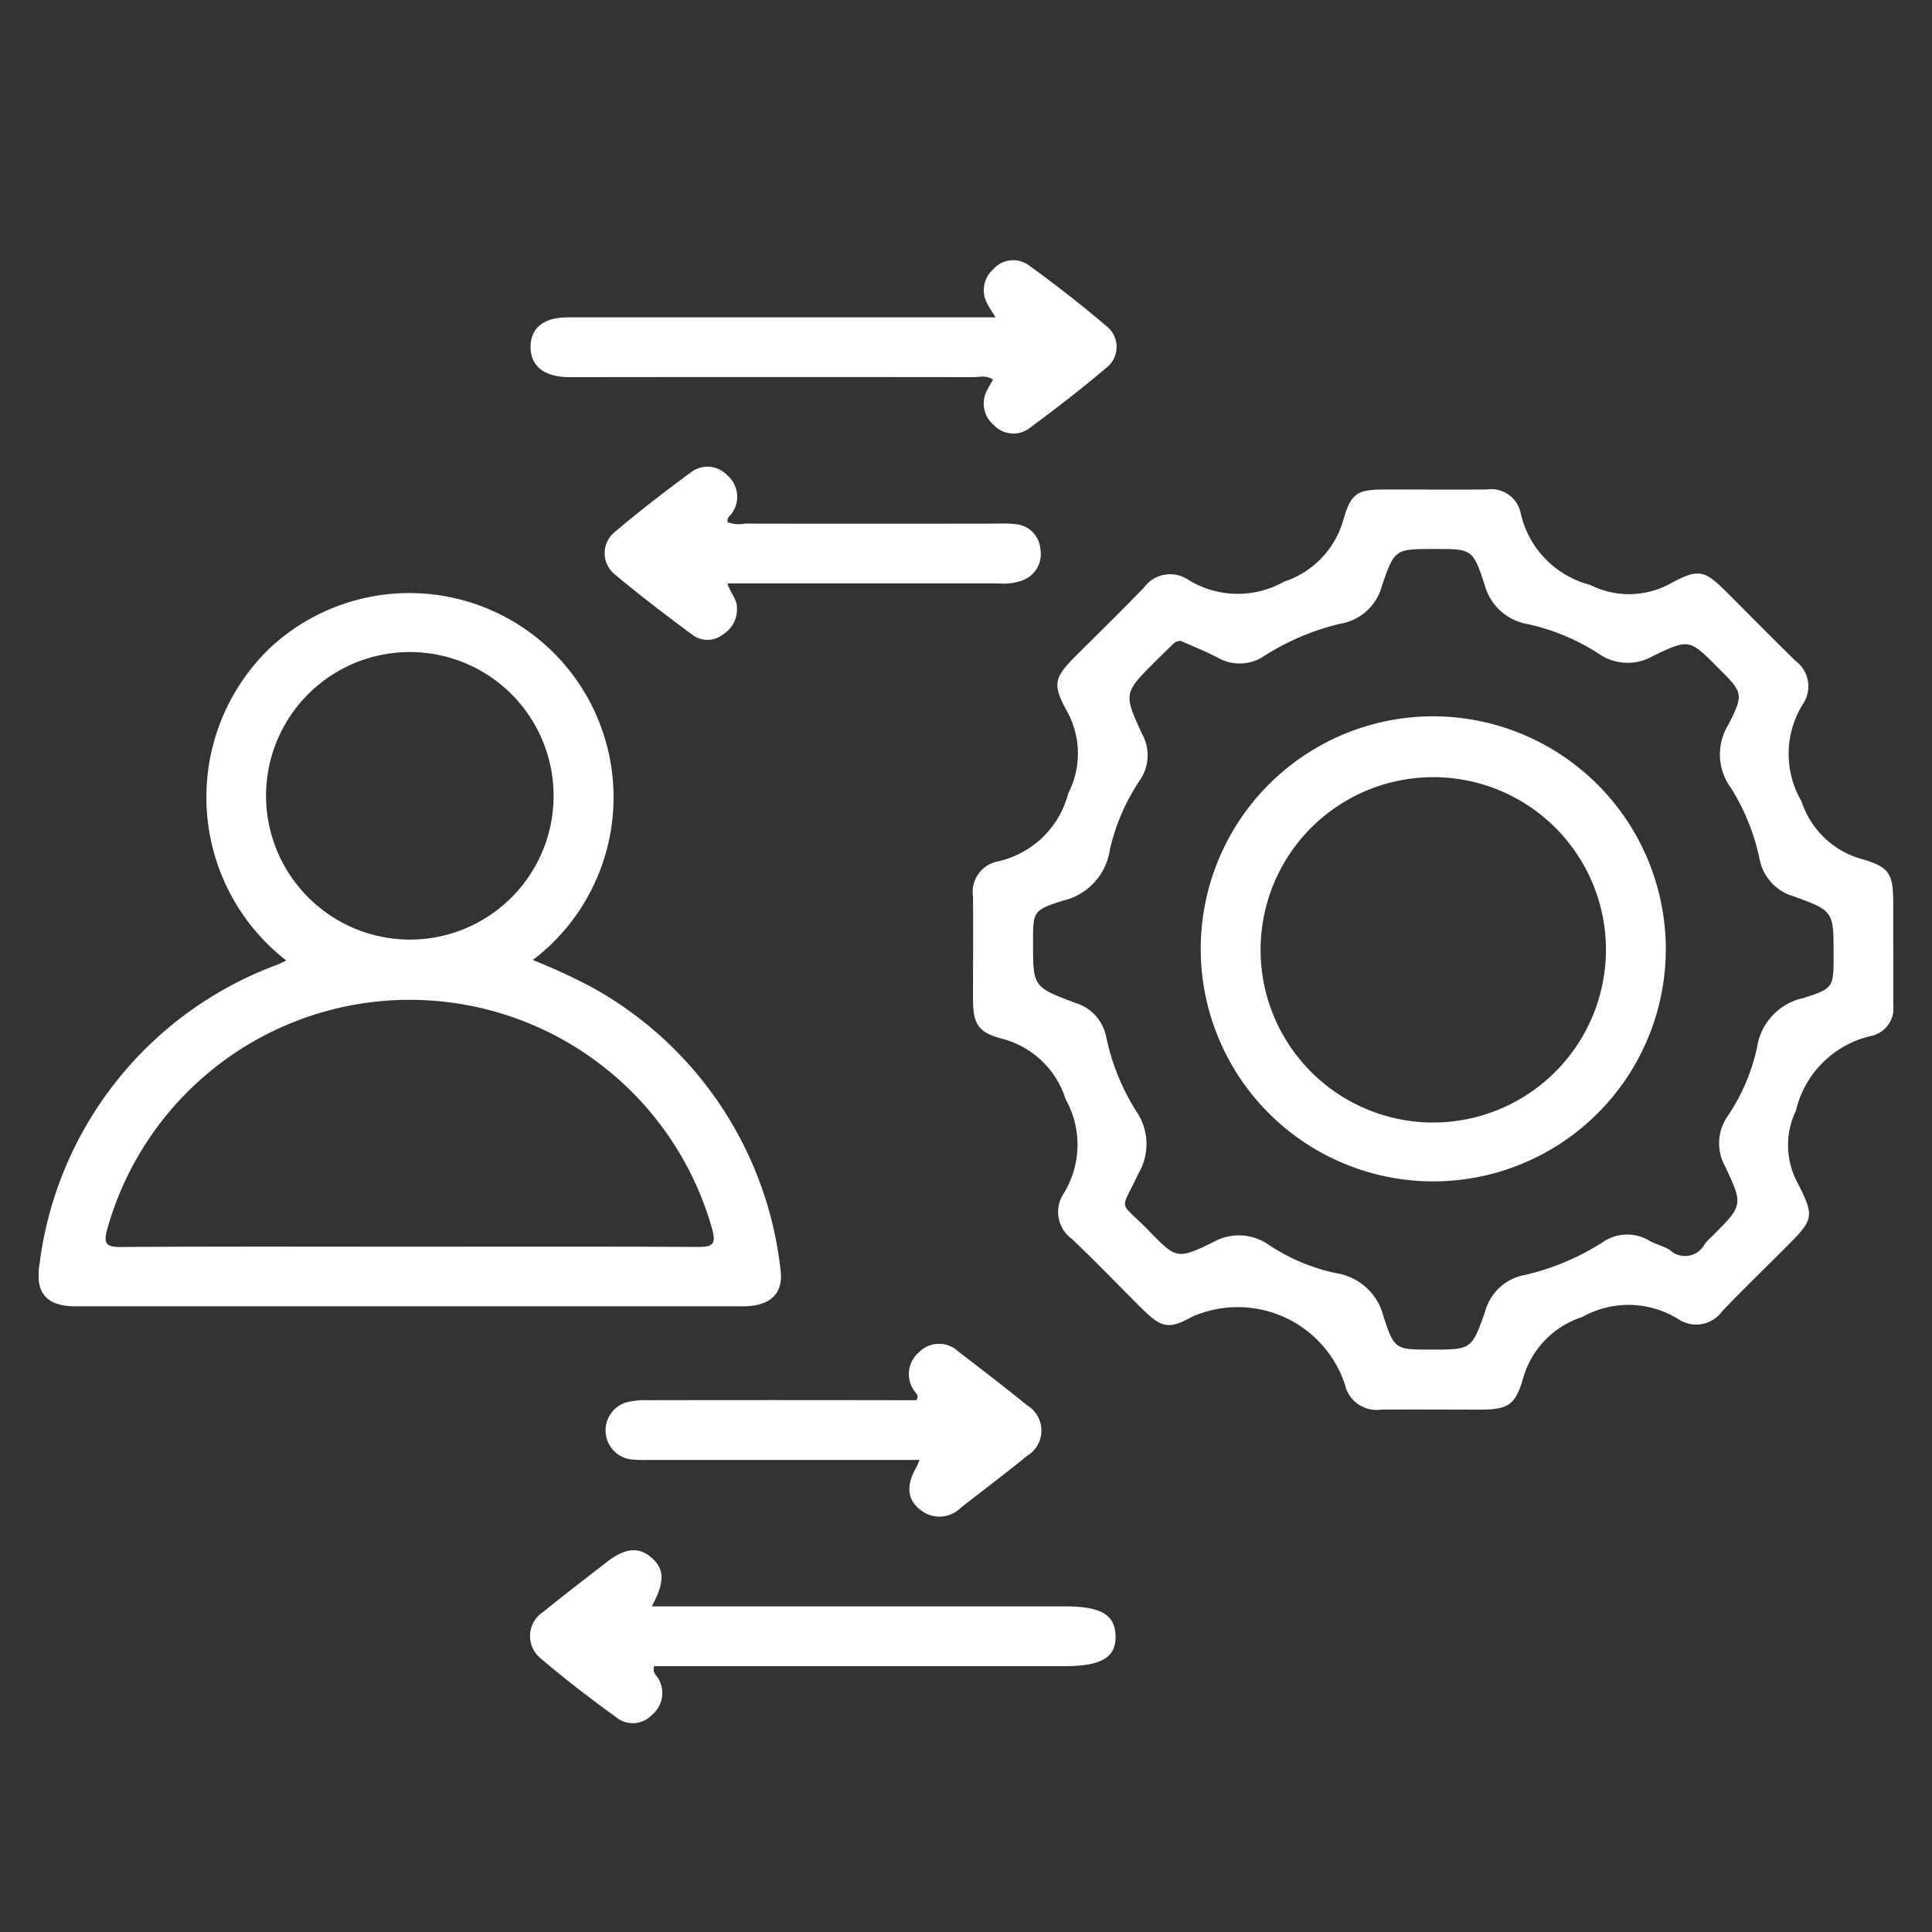
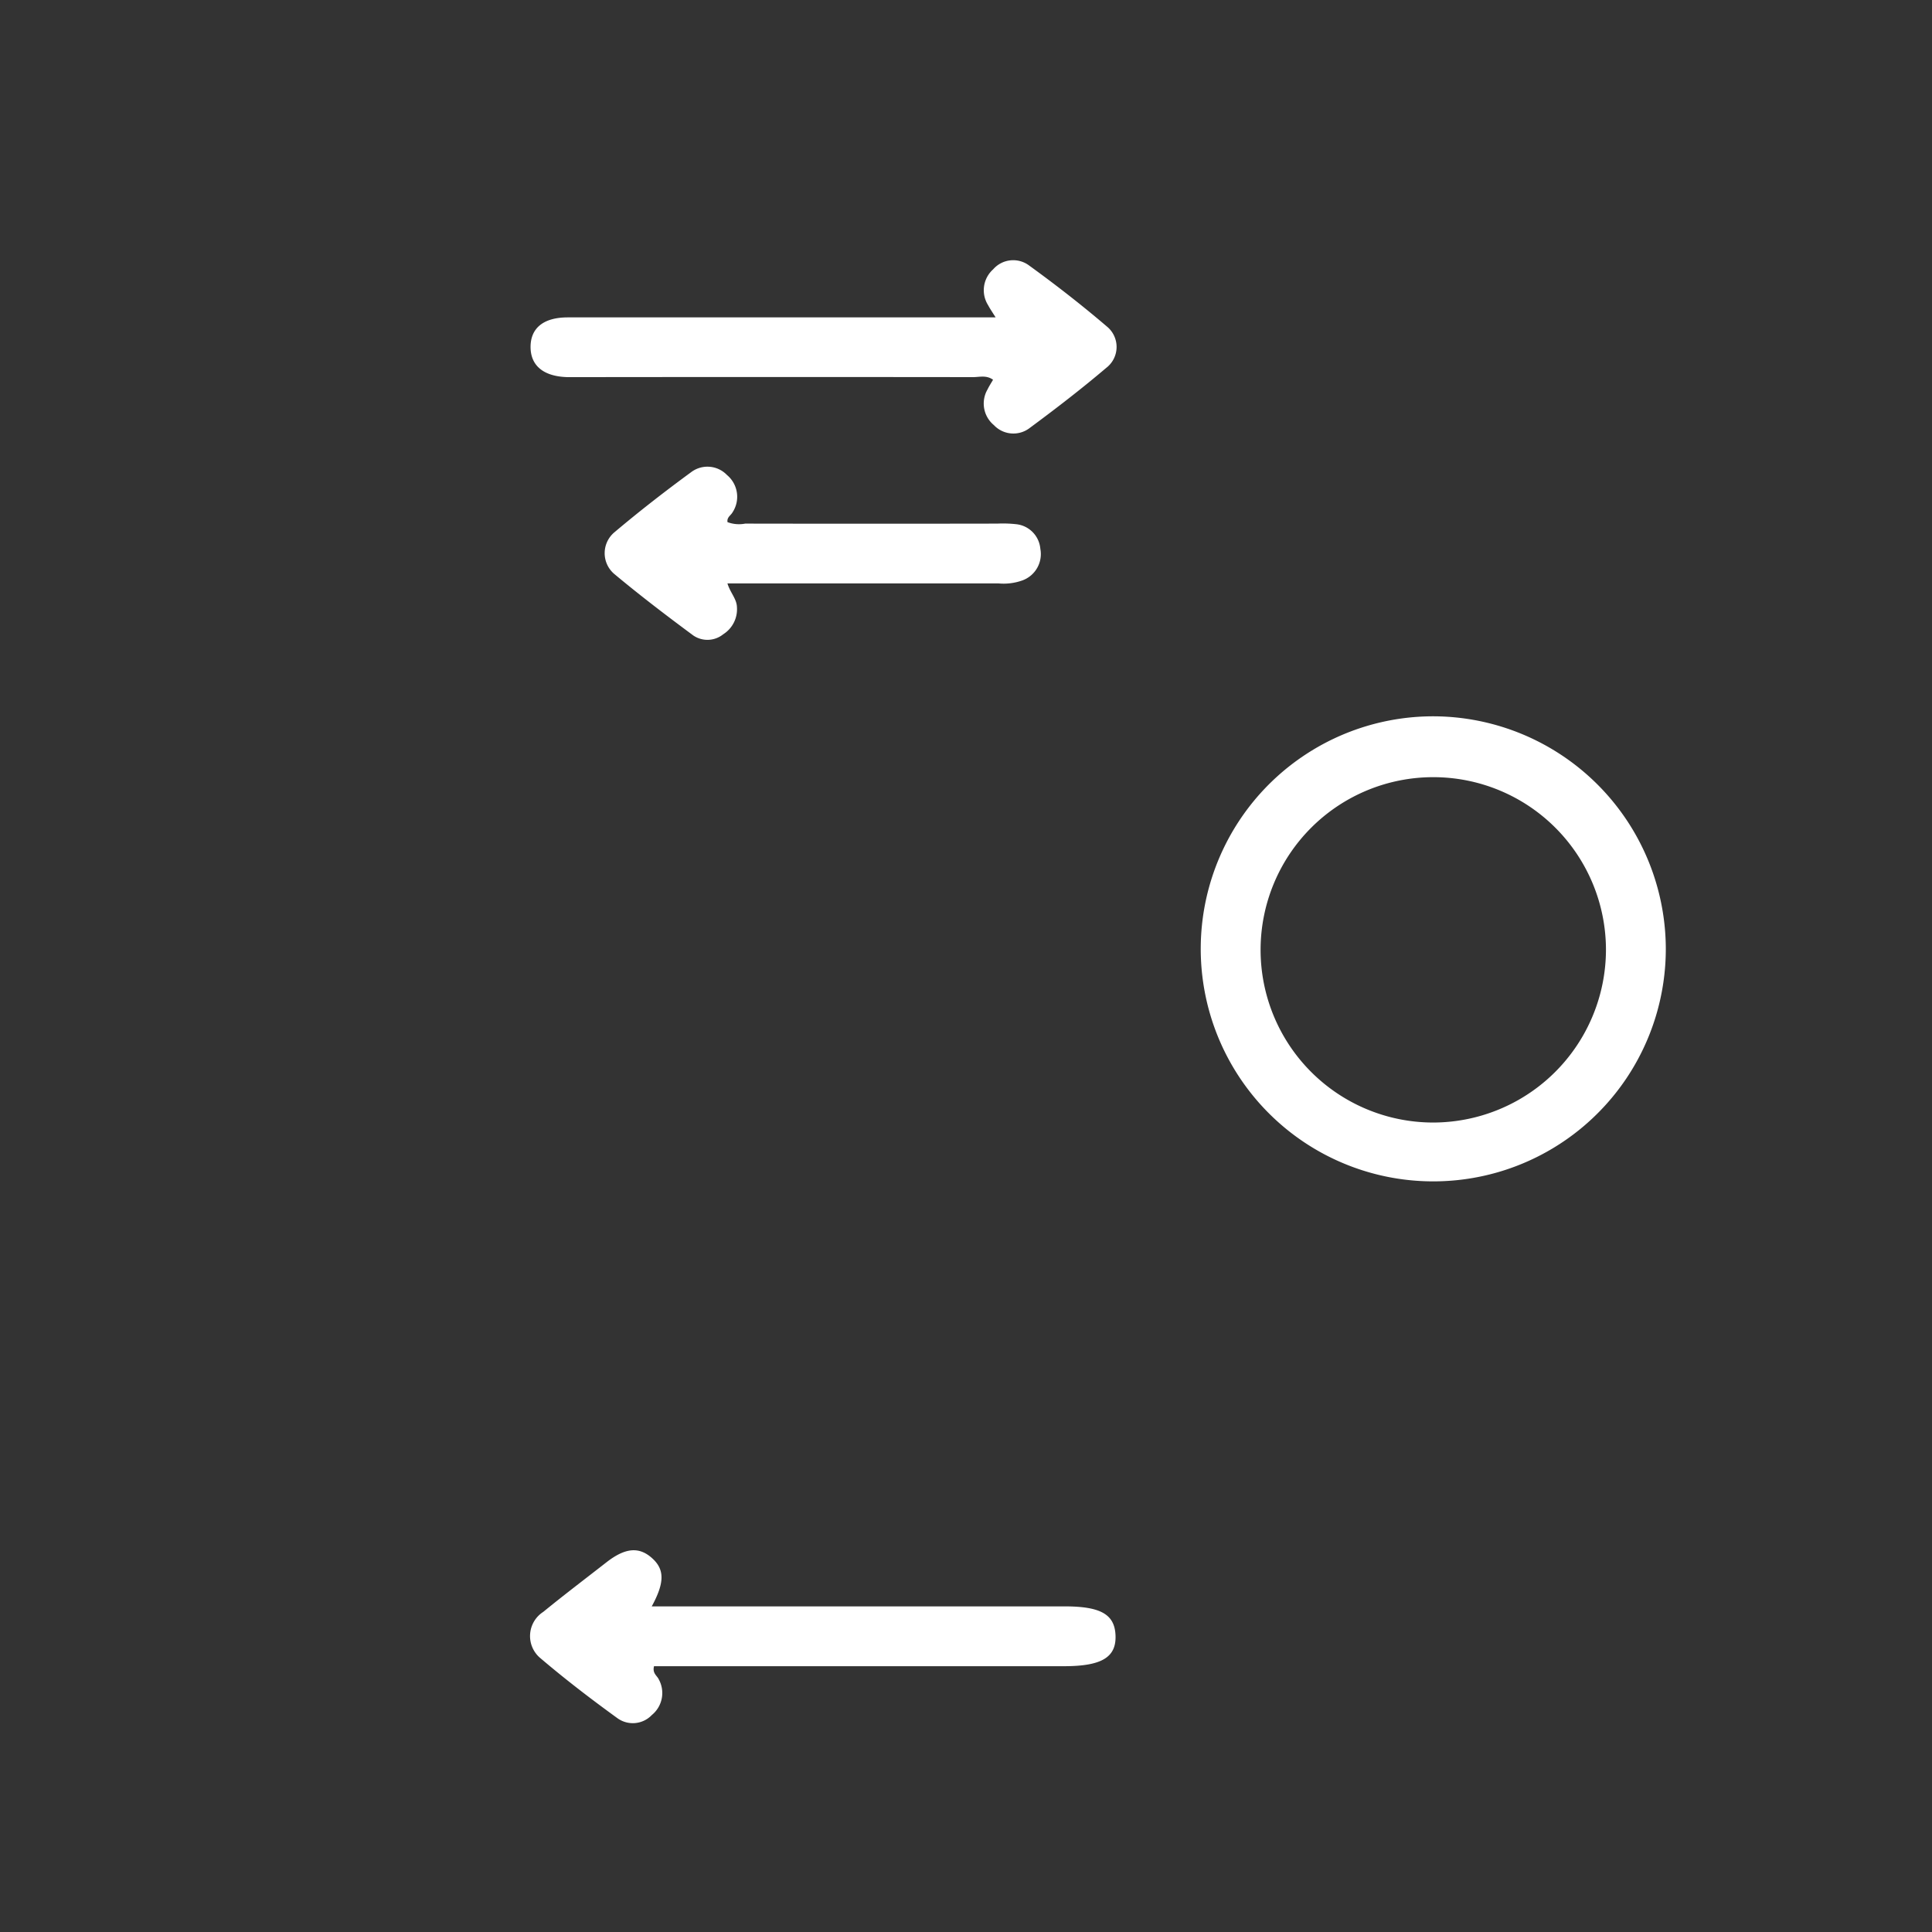
<svg xmlns="http://www.w3.org/2000/svg" width="50" height="50" viewBox="0 0 50 50">
  <rect x="0" y="0" width="50" height="50" fill="#333333" stroke="none" />
  <defs>
    <clipPath id="clip-path">
      <rect id="Rectangle_382" data-name="Rectangle 382" width="48" height="37.863" fill="#fff" />
    </clipPath>
  </defs>
  <g id="Group_584" data-name="Group 584" transform="translate(-374 -448)">
-     <rect id="Rectangle_299" data-name="Rectangle 299" width="50" height="50" transform="translate(374 448)" fill="none" />
    <g id="Group_581" data-name="Group 581" transform="translate(375 454.734)">
      <g id="Group_580" data-name="Group 580" clip-path="url(#clip-path)">
-         <path id="Path_1454" data-name="Path 1454" d="M210.835,57.815c0,.468,0,.936,0,1.4a.737.737,0,0,1-.544.818,2.589,2.589,0,0,0-1.975,1.939,2.055,2.055,0,0,0,.021,1.829c.485.939.438.987-.323,1.749-.536.536-1.08,1.064-1.605,1.611a.829.829,0,0,1-1.126.214,2.442,2.442,0,0,0-2.5-.061,2.333,2.333,0,0,0-1.538,1.621c-.2.671-.4.773-1.1.775-.855,0-1.71-.007-2.564,0a.842.842,0,0,1-.941-.661,2.921,2.921,0,0,0-3.962-1.737c-.618.344-.8.266-1.314-.241-.594-.592-1.176-1.2-1.783-1.775a.865.865,0,0,1-.223-1.169,2.4,2.4,0,0,0,.058-2.448,2.341,2.341,0,0,0-1.65-1.569c-.641-.168-.747-.4-.748-1.064,0-.871.009-1.742,0-2.613a.806.806,0,0,1,.63-.908,2.422,2.422,0,0,0,1.834-1.762,2.258,2.258,0,0,0-.038-2.14c-.388-.7-.313-.872.254-1.438.582-.581,1.17-1.156,1.743-1.747a.836.836,0,0,1,1.126-.218,2.436,2.436,0,0,0,2.5.063,2.36,2.36,0,0,0,1.542-1.62c.2-.693.372-.764,1.095-.766.871,0,1.742.007,2.613,0a.774.774,0,0,1,.873.605,2.479,2.479,0,0,0,1.8,1.864,2.224,2.224,0,0,0,2.1-.048c.723-.388.872-.324,1.44.243.594.593,1.18,1.192,1.781,1.777a.817.817,0,0,1,.2,1.09,2.43,2.43,0,0,0-.051,2.539A2.284,2.284,0,0,0,210,55.456c.767.217.833.395.834,1.2q0,.581,0,1.161m-18.47-8c-.036.011-.092.011-.122.039-.165.154-.326.313-.486.472-.835.833-.85.841-.36,1.9a1.132,1.132,0,0,1-.052,1.182,5.344,5.344,0,0,0-.784,1.81,1.589,1.589,0,0,1-1.222,1.32c-.778.249-.766.284-.766,1.094,0,1.129,0,1.14,1.092,1.549a1.147,1.147,0,0,1,.8.877,5.866,5.866,0,0,0,.773,1.919A1.5,1.5,0,0,1,191.3,63.6c-.479,1.031-.53.659.265,1.476.717.738.737.753,1.67.3a1.344,1.344,0,0,1,1.448.076,5.016,5.016,0,0,0,1.73.726,1.5,1.5,0,0,1,1.23,1.127c.284.862.316.851,1.235.851,1.024,0,1.047.008,1.392-.98a1.306,1.306,0,0,1,1.032-.951,6.416,6.416,0,0,0,2-.839,1.113,1.113,0,0,1,1.228-.043c.168.094.368.135.527.24a.574.574,0,0,0,.9-.162,1.774,1.774,0,0,1,.2-.207c.782-.786.8-.794.329-1.793a1.228,1.228,0,0,1,.067-1.313,5.109,5.109,0,0,0,.756-1.77,1.543,1.543,0,0,1,1.2-1.281c.794-.249.781-.288.781-1.13,0-1.1.008-1.126-1.031-1.5a1.245,1.245,0,0,1-.886-.976,5.63,5.63,0,0,0-.739-1.829,1.46,1.46,0,0,1-.078-1.619c.425-.828.391-.846-.275-1.512-.716-.716-.727-.74-1.67-.282a1.305,1.305,0,0,1-1.4-.063,5.582,5.582,0,0,0-1.82-.762,1.4,1.4,0,0,1-1.136-1.033c-.3-.925-.338-.914-1.292-.914-1.008,0-1.037-.01-1.362.955a1.338,1.338,0,0,1-1.069.977,6.4,6.4,0,0,0-1.952.82,1.142,1.142,0,0,1-1.228.06c-.313-.164-.644-.294-.98-.444" transform="translate(-162.837 -39.963)" fill="#fff" />
-         <path id="Path_1455" data-name="Path 1455" d="M6.4,76.086a5.353,5.353,0,0,1-.393-8.1,5.286,5.286,0,1,1,6.782,8.094,15.294,15.294,0,0,1,1.519.7A9.553,9.553,0,0,1,19.2,84.1c.083.609-.263.942-.969.942q-5.929,0-11.857,0-2.71,0-5.42,0c-.759,0-1.053-.354-.93-1.1a9.523,9.523,0,0,1,6.16-7.743c.072-.029.139-.067.216-.1m3.223,7.4c2.465,0,4.931-.007,7.4.007.392,0,.533-.031.4-.489a8.13,8.13,0,0,0-15.648.028c-.1.37-.035.464.354.462,2.5-.016,5-.008,7.493-.008M9.6,75.552a3.721,3.721,0,1,0-3.715-3.717A3.73,3.73,0,0,0,9.6,75.552" transform="translate(0 -57.969)" fill="#fff" />
        <path id="Path_1456" data-name="Path 1456" d="M101.544,261.184c-.047.187.08.245.123.341a.734.734,0,0,1-.179.922.68.68,0,0,1-.892.082c-.69-.5-1.37-1.021-2.018-1.575a.744.744,0,0,1,.1-1.176c.536-.438,1.089-.857,1.635-1.283.481-.375.838-.409,1.172-.115s.34.632,0,1.256h10.687c.941,0,1.3.211,1.316.764s-.359.784-1.332.784H101.544Z" transform="translate(-85.618 -224.797)" fill="#fff" />
        <path id="Path_1457" data-name="Path 1457" d="M110.492,1.477c-.1-.157-.15-.232-.193-.313a.725.725,0,0,1,.131-.928.688.688,0,0,1,.929-.1c.69.5,1.366,1.026,2.014,1.58a.682.682,0,0,1-.016,1.07c-.638.542-1.3,1.052-1.976,1.552a.693.693,0,0,1-.932-.07.725.725,0,0,1-.165-.923c.04-.084.092-.163.143-.251-.171-.125-.351-.068-.517-.068q-5.053-.006-10.106,0c-.129,0-.258,0-.387,0-.618-.015-.959-.293-.959-.781s.335-.764.96-.765q5.1,0,10.2,0h.87" transform="translate(-85.727 0)" fill="#fff" />
-         <path id="Path_1458" data-name="Path 1458" d="M121.59,219.859h-6.974a3.978,3.978,0,0,1-.483-.011.758.758,0,0,1-.146-1.474,2.01,2.01,0,0,1,.572-.06q3.218-.006,6.435,0h.511c.079-.12-.006-.167-.044-.23a.741.741,0,0,1,.112-1.009.724.724,0,0,1,1.013-.026c.6.46,1.2.92,1.791,1.4a.762.762,0,0,1-.01,1.308c-.561.46-1.142.895-1.713,1.342a.78.78,0,0,1-1.059.04c-.33-.262-.352-.631-.092-1.082.023-.039.037-.083.087-.195" transform="translate(-98.791 -188.811)" fill="#fff" />
        <path id="Path_1459" data-name="Path 1459" d="M116.455,44.3c.075.248.241.4.247.618a.765.765,0,0,1-.354.7.65.65,0,0,1-.774.033c-.7-.518-1.391-1.045-2.055-1.6a.706.706,0,0,1,.015-1.074c.64-.54,1.3-1.053,1.977-1.549a.7.7,0,0,1,.933.069.733.733,0,0,1,.144.966c-.044.081-.151.128-.13.254a.849.849,0,0,0,.458.038q3.263.006,6.527,0a3.1,3.1,0,0,1,.482.015.7.7,0,0,1,.629.638.725.725,0,0,1-.462.816,1.44,1.44,0,0,1-.618.079h-7.019" transform="translate(-98.63 -35.938)" fill="#fff" />
        <path id="Path_1460" data-name="Path 1460" d="M244.614,97.291a6.018,6.018,0,1,1-6-6.013,6.031,6.031,0,0,1,6,6.013m-1.549.028a4.469,4.469,0,1,0-4.5,4.472,4.478,4.478,0,0,0,4.5-4.472" transform="translate(-202.503 -79.474)" fill="#fff" />
      </g>
    </g>
  </g>
</svg>